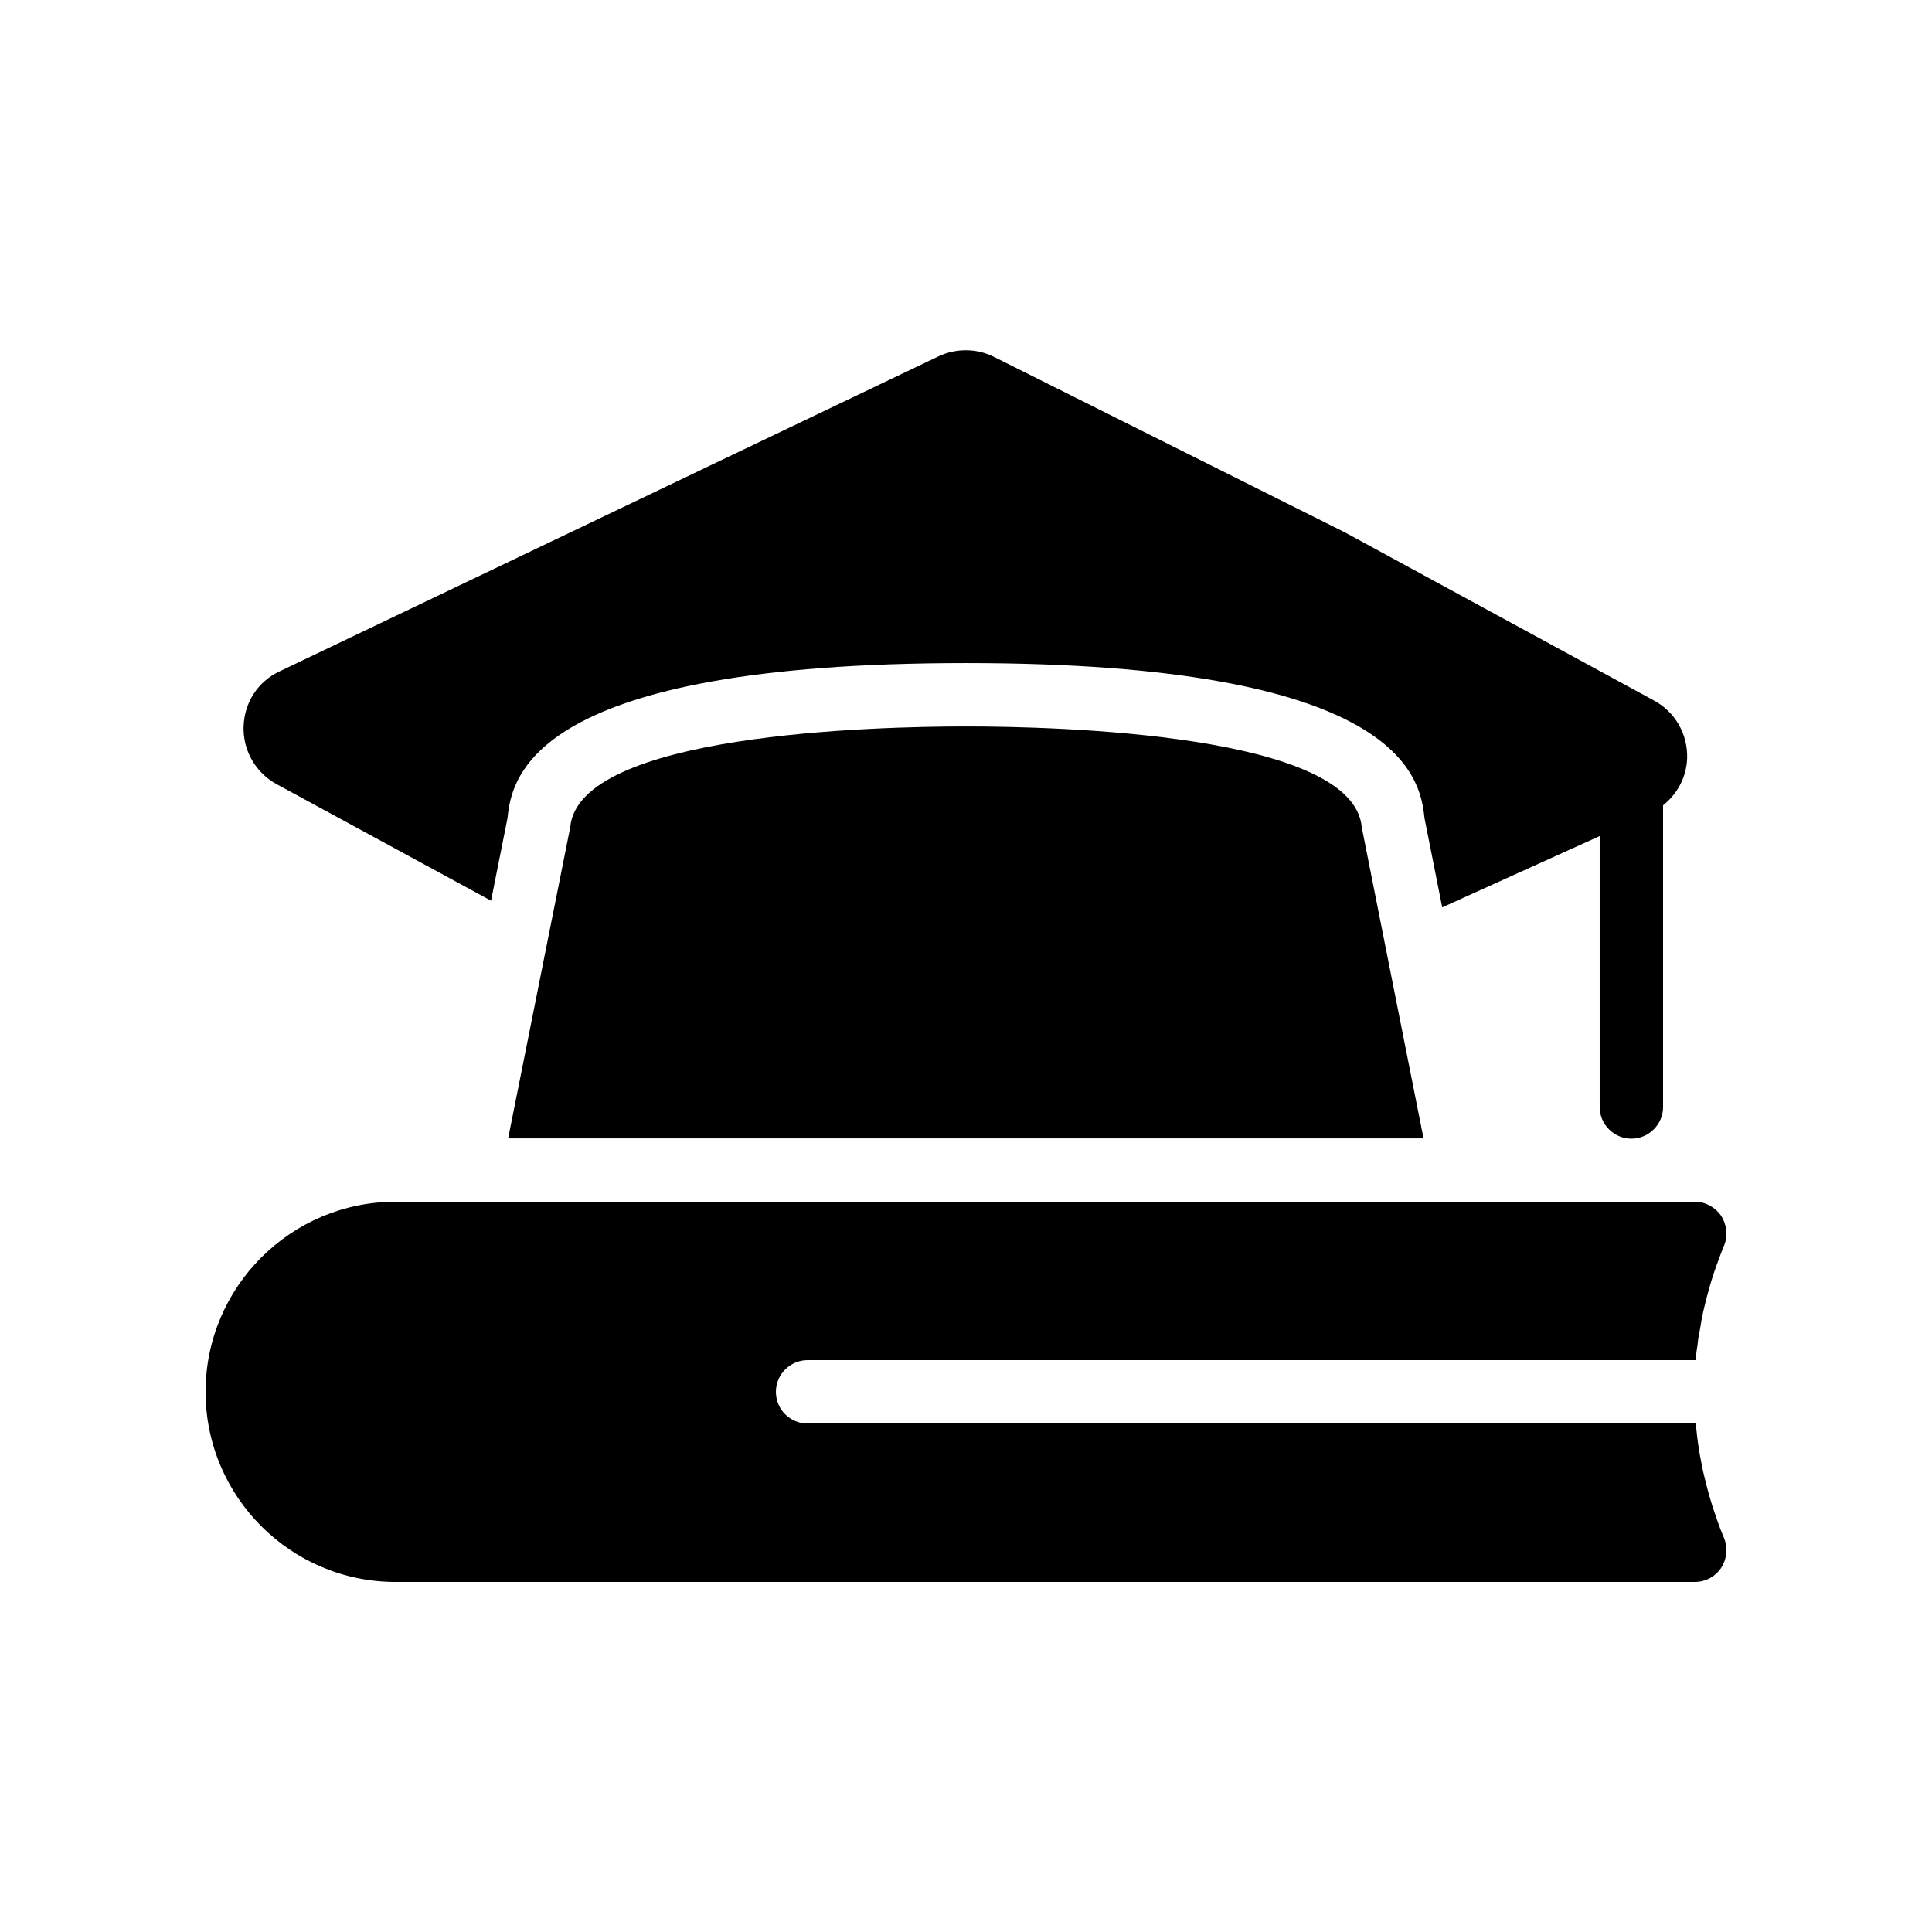
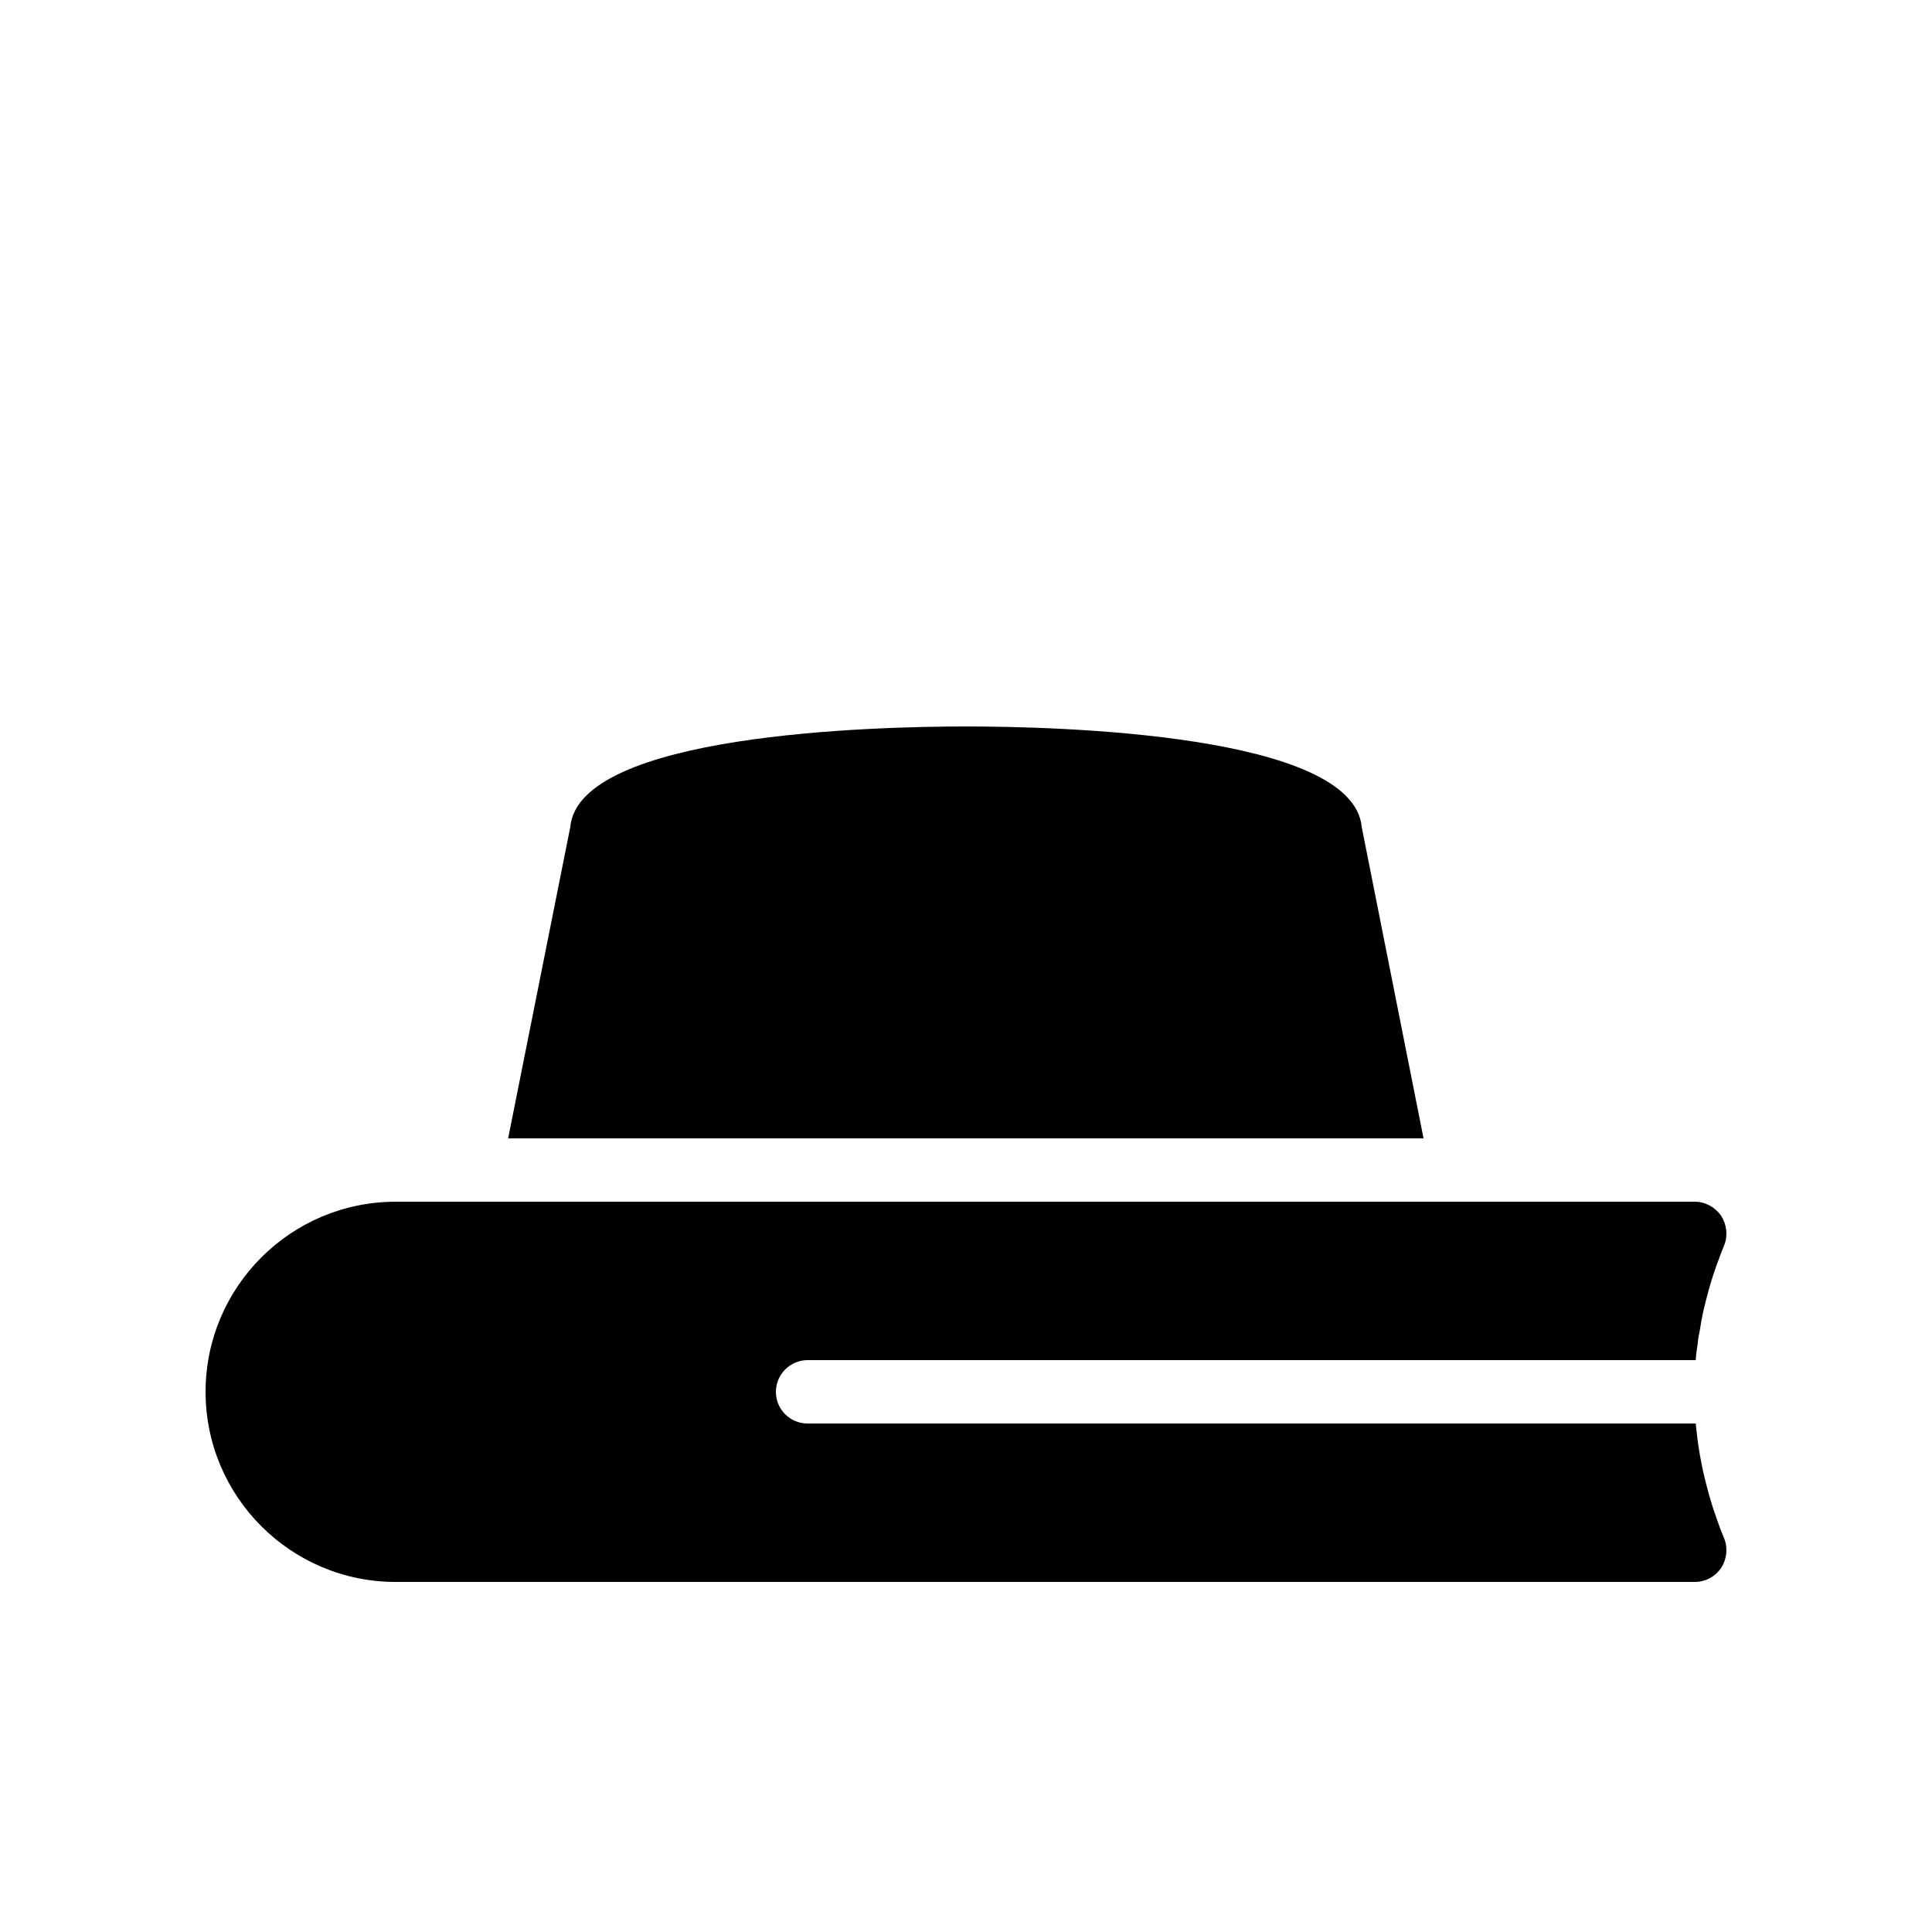
<svg xmlns="http://www.w3.org/2000/svg" fill="#000000" width="800px" height="800px" version="1.1" viewBox="144 144 512 512">
  <g>
-     <path d="m208.55 336.6c-0.168 6.297 3.191 12.176 8.734 15.199l56.848 30.898 4.367-21.914c1.09-11.25 6.969-41.059 121.5-41.059 114.53 0 120.41 29.891 121.5 41.059l4.703 23.68 41.73-18.895v71.793c0 4.617 3.777 8.398 8.398 8.398 4.617 0 8.398-3.777 8.398-8.398v-79.938c3.777-3.023 6.215-7.473 6.383-12.512 0.168-6.383-3.191-12.258-8.816-15.281l-81.953-44.586-92.867-46.434c-4.617-2.352-10.16-2.352-14.777-0.168l-174.57 83.461c-5.797 2.688-9.406 8.316-9.574 14.695z" />
    <path d="m400 336.52c-24.266 0-102.69 1.93-104.88 26.703l-16.457 82.457h242.59l-16.375-82.457c-2.188-24.773-80.613-26.703-104.88-26.703z" />
    <path d="m248.86 563.23h344.27c2.769 0 5.375-1.344 6.969-3.695 1.512-2.266 1.848-5.207 0.84-7.809-0.754-1.762-1.426-3.527-2.016-5.289-0.754-2.098-1.426-4.199-2.016-6.297-0.586-2.098-1.09-4.199-1.594-6.297-0.336-1.848-0.754-3.609-1.008-5.375-0.418-2.434-0.672-4.785-0.922-7.223h-235.36c-4.617 0-8.398-3.695-8.398-8.398 0-4.617 3.777-8.398 8.398-8.398h235.36c0.082-1.344 0.25-2.769 0.504-4.113 0.082-1.176 0.25-2.266 0.504-3.359 0.336-2.098 0.672-4.113 1.176-6.215 0.418-1.762 0.84-3.441 1.344-5.207 0.586-2.098 1.258-4.199 2.016-6.297 0.672-1.762 1.258-3.527 2.016-5.289 1.008-2.519 0.672-5.457-0.84-7.809-1.594-2.266-4.199-3.695-6.969-3.695l-344.27 0.004c-27.793 0-50.383 22.586-50.383 50.383 0.004 27.789 22.59 50.379 50.383 50.379z" />
  </g>
</svg>